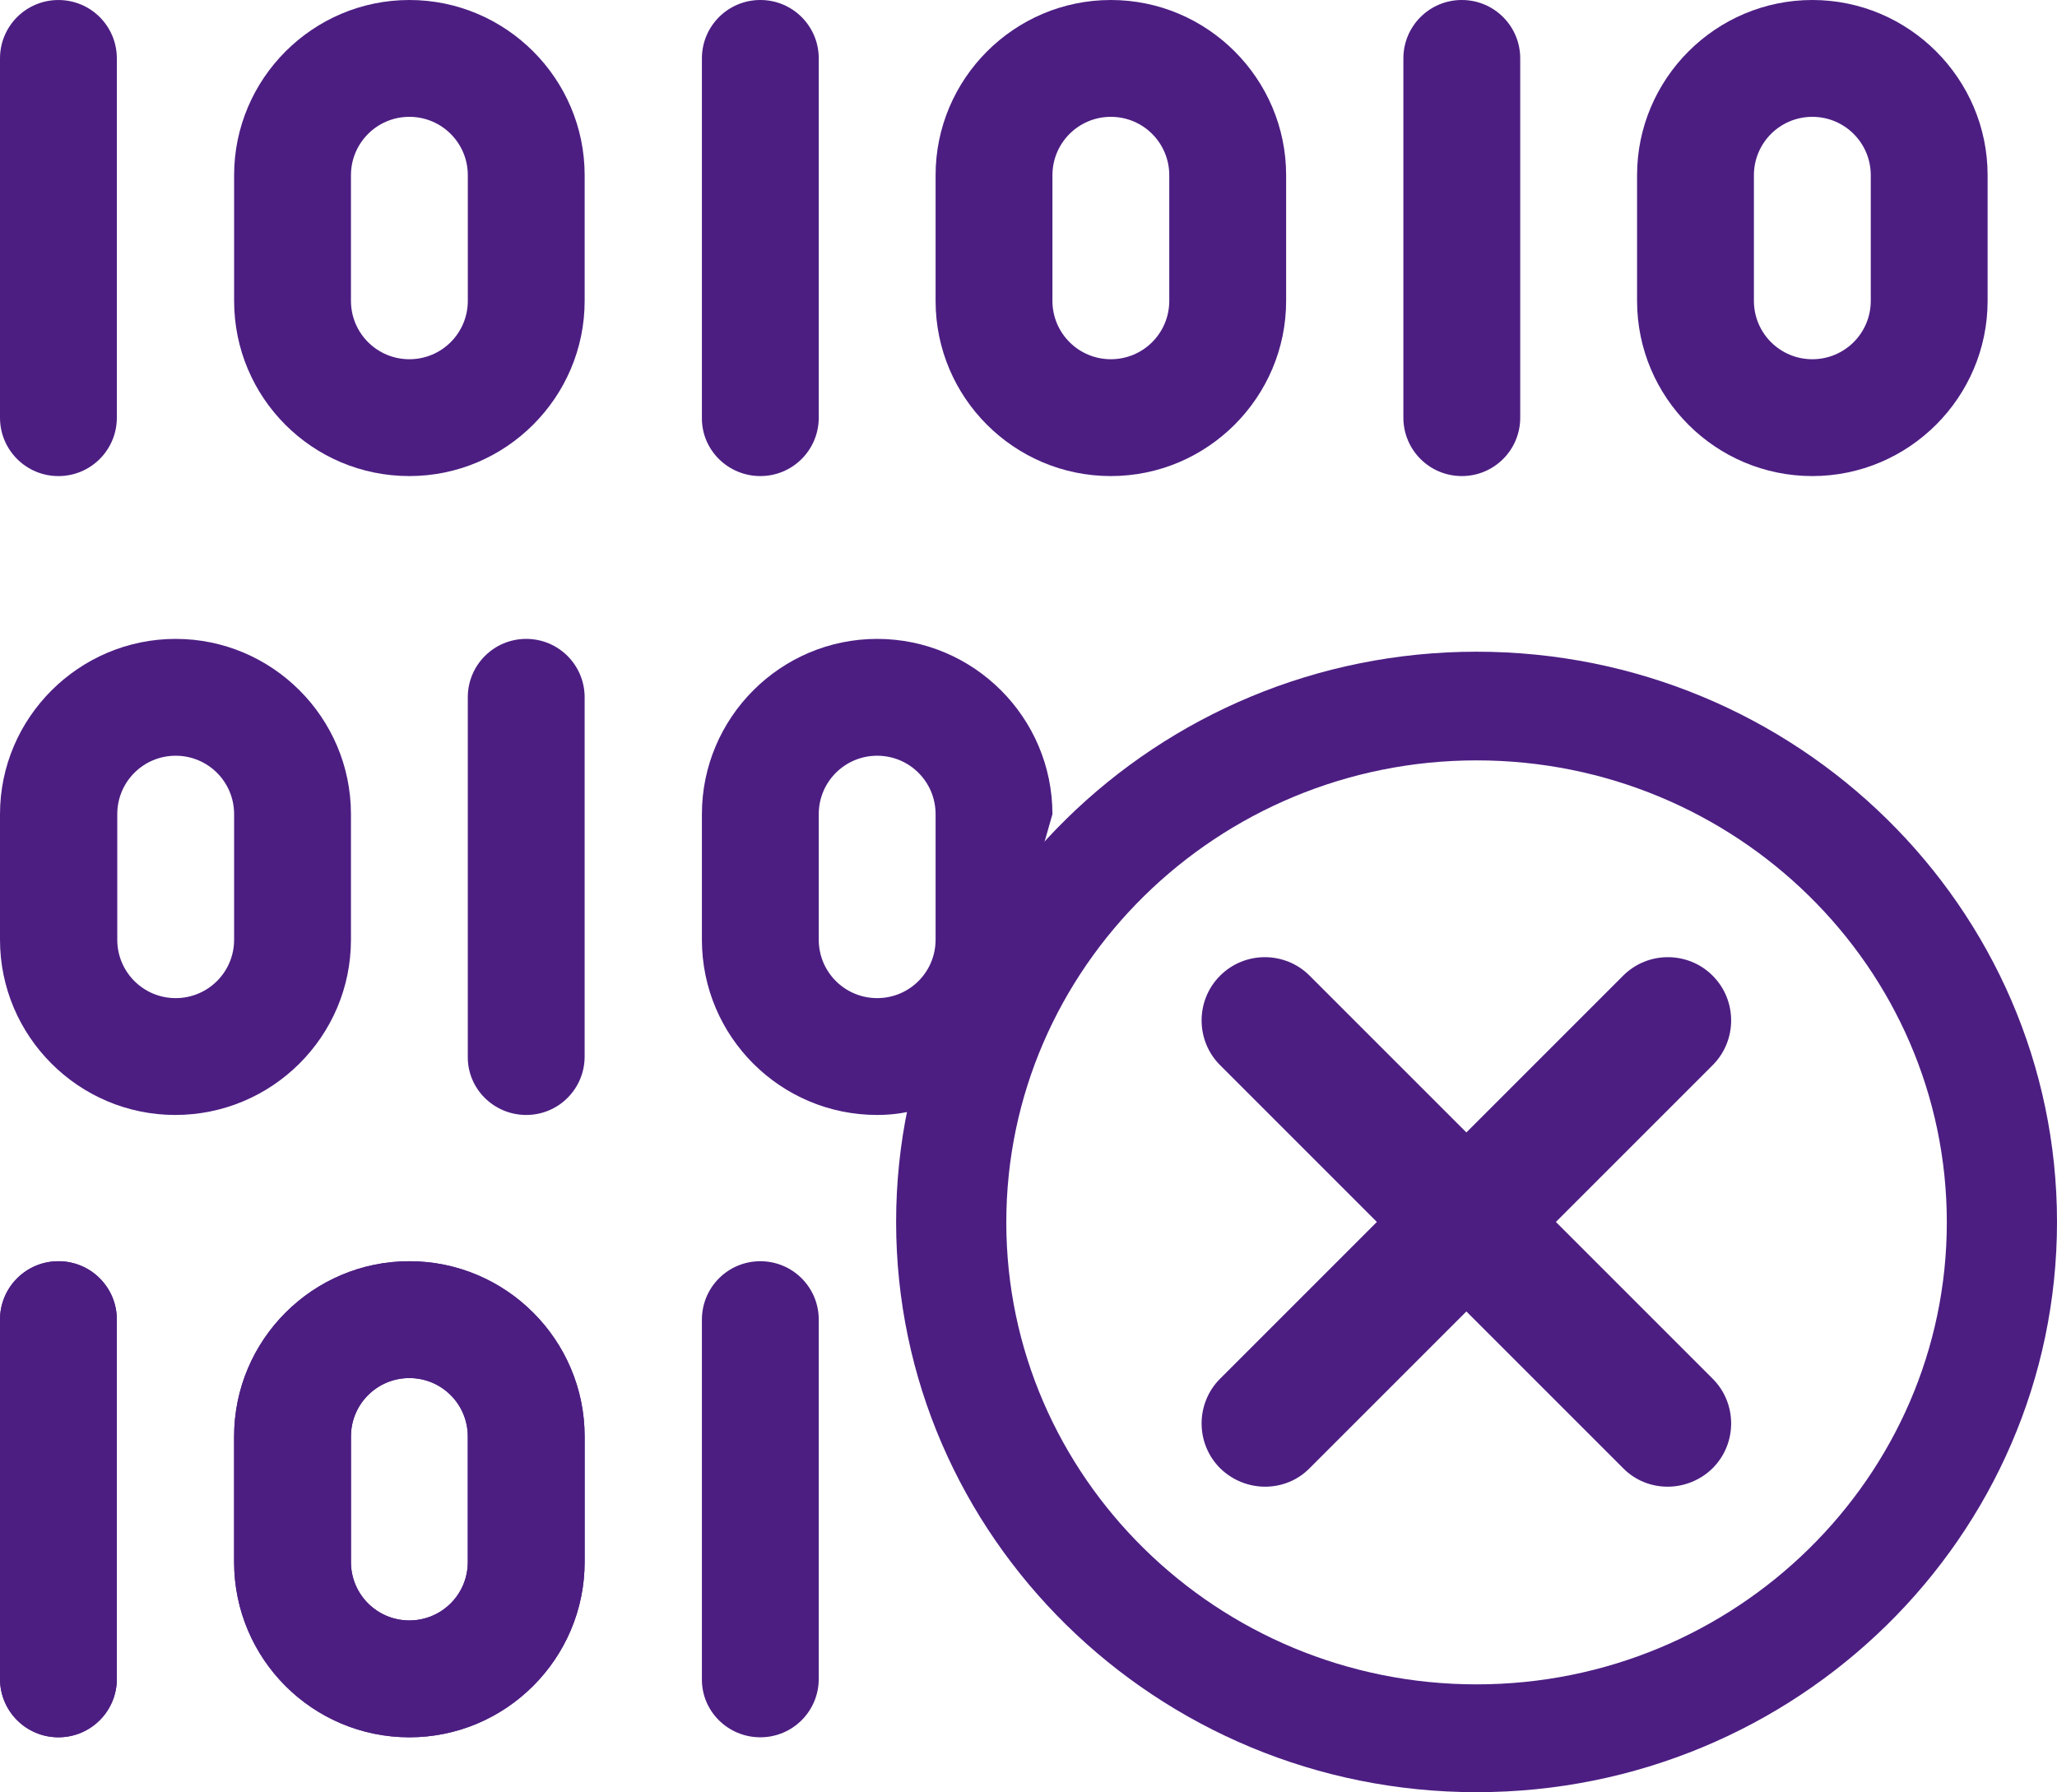
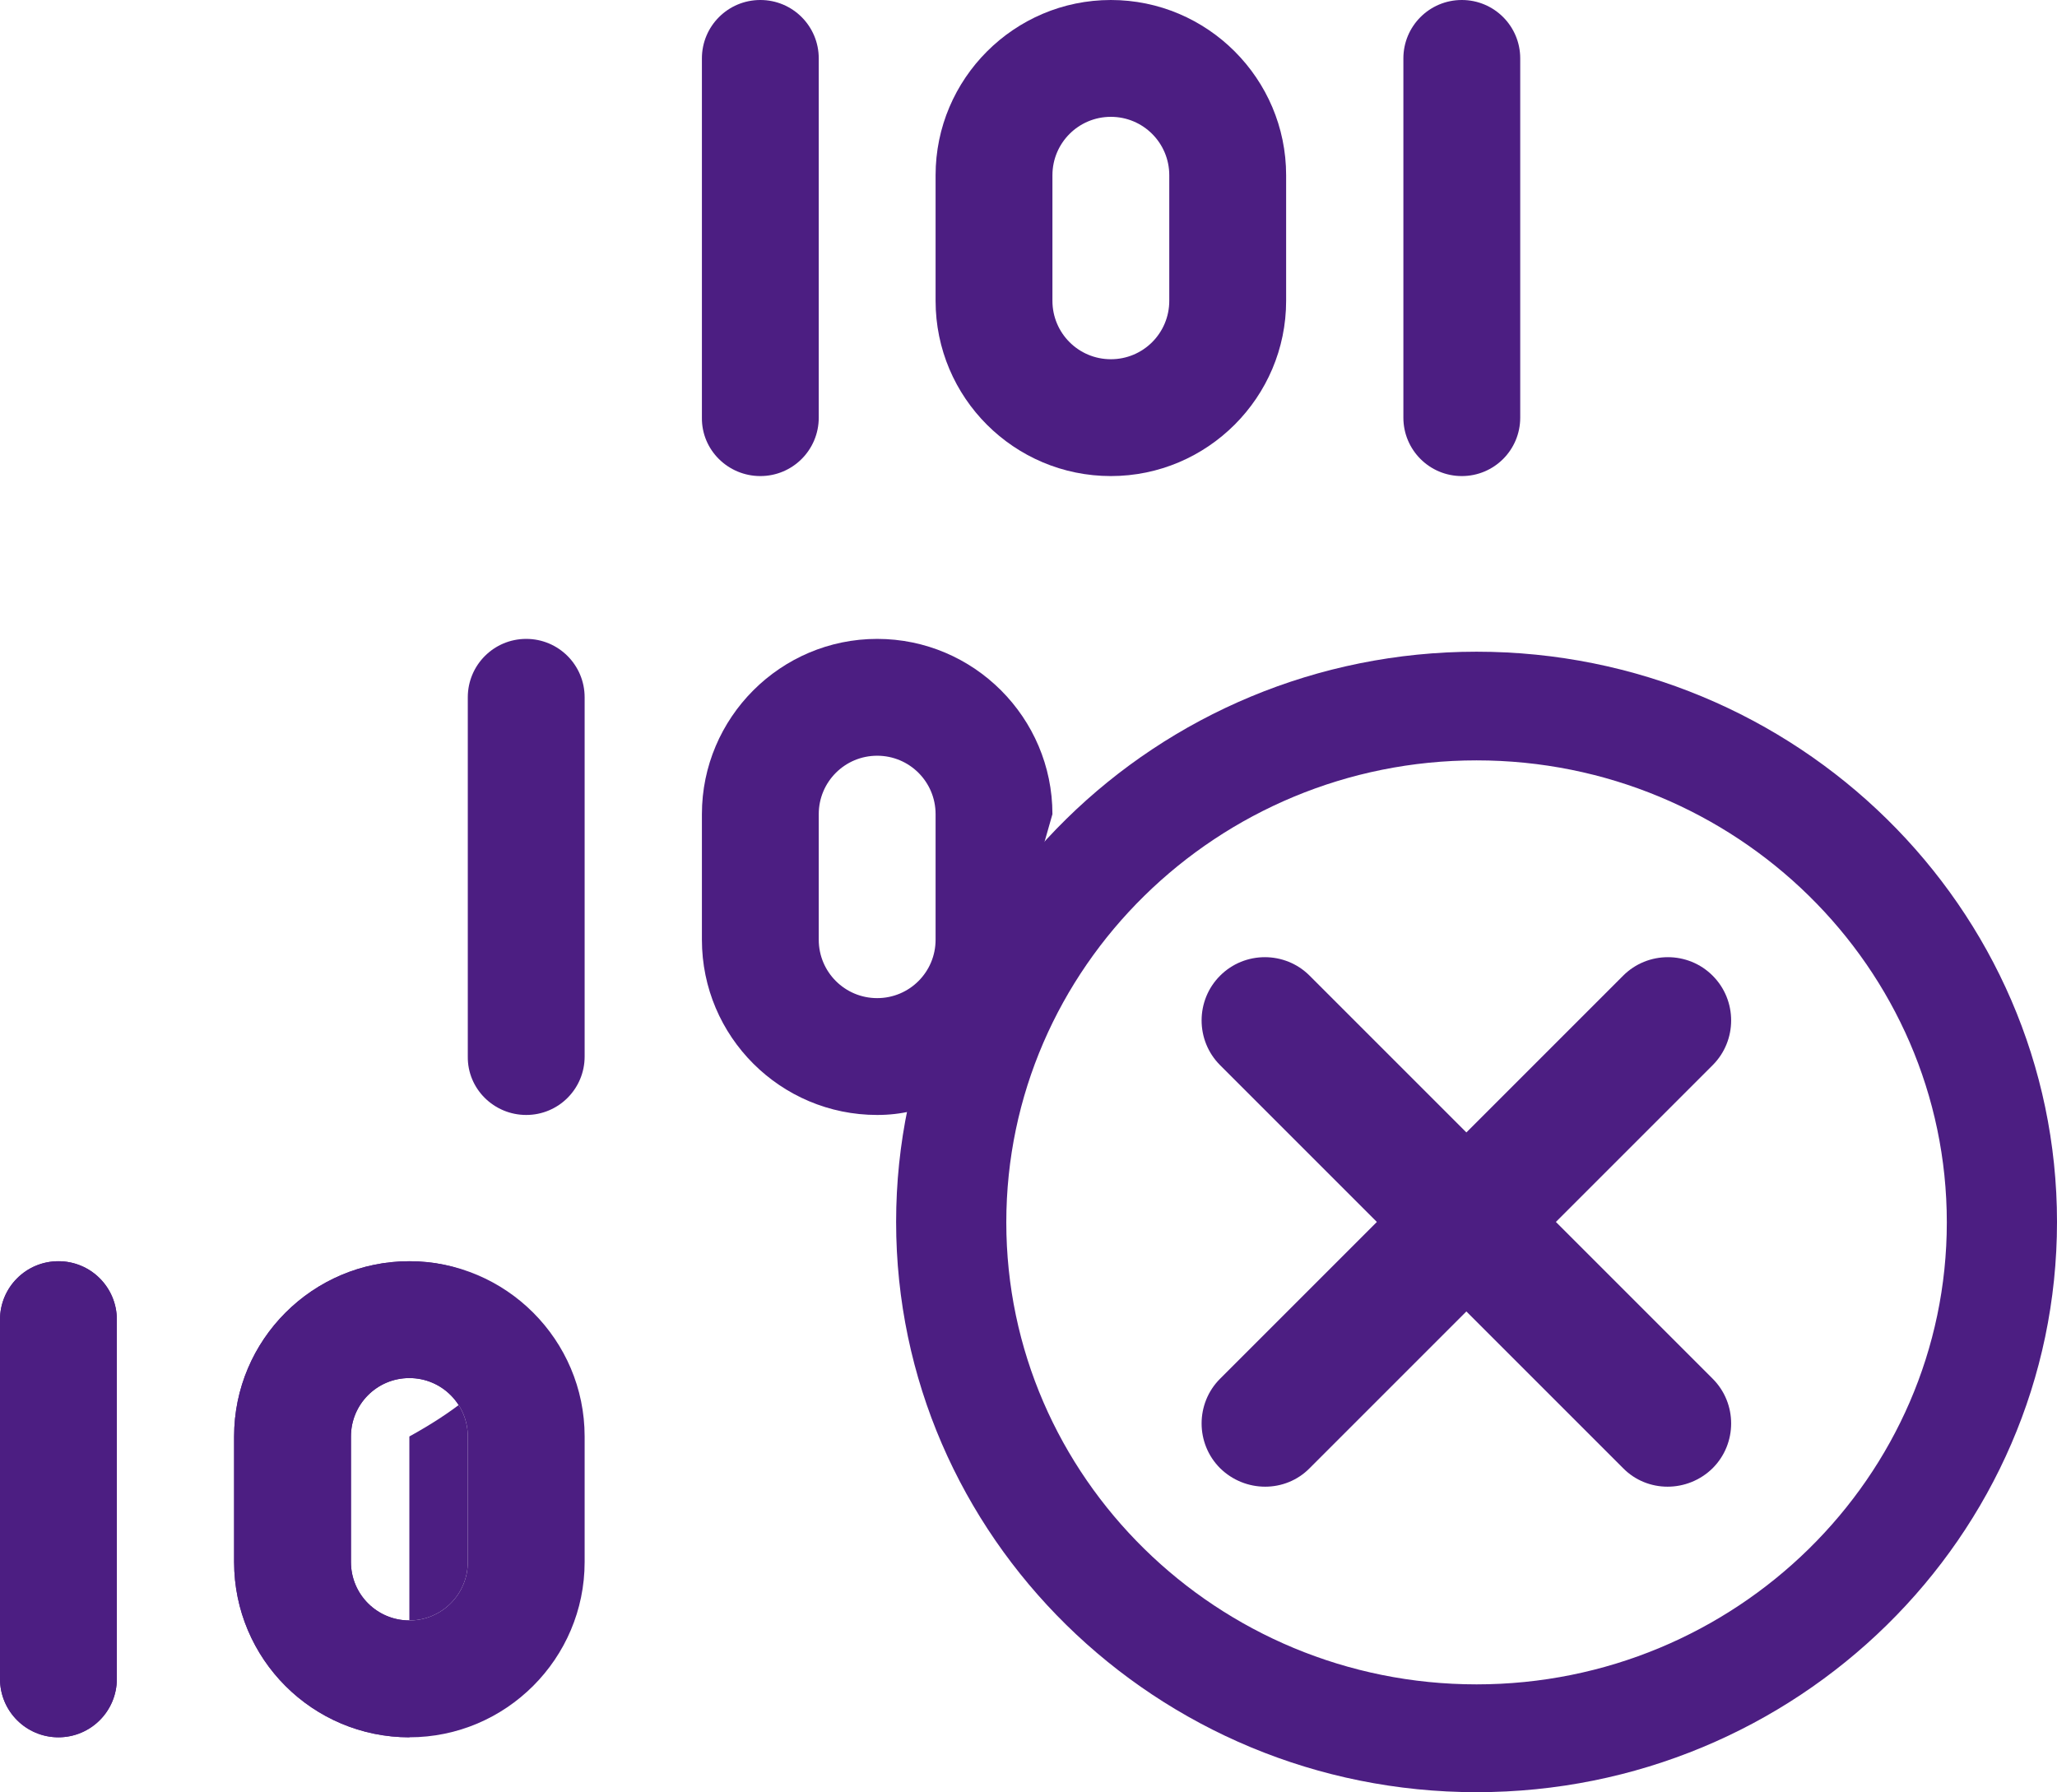
<svg xmlns="http://www.w3.org/2000/svg" width="101" height="88" viewBox="0 0 101 88" fill="none">
-   <path d="M8.626 31.371C3.886 31.371 0 35.237 0 39.977V46.141C0 50.882 3.865 54.747 8.606 54.747C13.346 54.747 17.232 50.902 17.232 46.141V39.977C17.232 35.237 13.366 31.371 8.626 31.371ZM11.495 46.141C11.495 47.728 10.213 49.01 8.626 49.01C7.039 49.01 5.758 47.728 5.758 46.141V39.977C5.758 38.39 7.039 37.108 8.626 37.108C10.213 37.108 11.495 38.39 11.495 39.977V46.141Z" fill="#4C1E82" />
-   <path d="M20.101 -0C15.361 -0 11.495 3.865 11.495 8.606V14.77C11.495 19.531 15.34 23.376 20.101 23.376C24.841 23.376 28.707 19.51 28.707 14.77V8.606C28.707 3.865 24.841 -0 20.101 -0ZM22.97 14.77C22.97 16.357 21.688 17.639 20.101 17.639C18.514 17.639 17.232 16.357 17.232 14.77V8.606C17.232 7.019 18.514 5.737 20.101 5.737C21.688 5.737 22.97 7.019 22.97 8.606V14.77Z" fill="#4C1E82" />
-   <path d="M2.869 0.001C1.282 0.001 0 1.282 0 2.869V20.508C0 22.095 1.282 23.377 2.869 23.377C4.455 23.377 5.737 22.095 5.737 20.508V2.869C5.737 1.282 4.455 0.001 2.869 0.001Z" fill="#4C1E82" />
  <path d="M54.544 -0C49.803 -0 45.938 3.865 45.938 8.606V14.77C45.938 19.531 49.803 23.376 54.544 23.376C59.284 23.376 63.15 19.51 63.15 14.77V8.606C63.15 3.865 59.284 -0 54.544 -0ZM57.412 14.77C57.412 16.357 56.131 17.639 54.544 17.639C52.957 17.639 51.675 16.357 51.675 14.77V8.606C51.675 7.019 52.957 5.737 54.544 5.737C56.131 5.737 57.412 7.019 57.412 8.606V14.77Z" fill="#4C1E82" />
  <path d="M37.333 -0C35.746 -0 34.464 1.282 34.464 2.868V20.507C34.444 22.094 35.746 23.376 37.333 23.376C38.92 23.376 40.201 22.094 40.201 20.507V2.868C40.201 1.282 38.92 -0 37.333 -0Z" fill="#4C1E82" />
-   <path d="M88.987 -0C84.247 -0 80.381 3.865 80.381 8.606V14.77C80.381 19.531 84.247 23.376 88.987 23.376C93.727 23.376 97.593 19.51 97.593 14.77V8.606C97.593 3.865 93.727 -0 88.987 -0ZM91.856 14.77C91.856 16.357 90.574 17.639 88.987 17.639C87.4 17.639 86.118 16.357 86.118 14.77V8.606C86.118 7.019 87.4 5.737 88.987 5.737C90.574 5.737 91.856 7.019 91.856 8.606V14.77Z" fill="#4C1E82" />
  <path d="M71.776 -0C70.189 -0 68.907 1.282 68.907 2.868V20.507C68.907 22.094 70.189 23.376 71.776 23.376C73.363 23.376 74.644 22.094 74.644 20.507V2.868C74.644 1.282 73.363 -0 71.776 -0Z" fill="#4C1E82" />
  <path d="M43.07 31.371C38.329 31.371 34.464 35.237 34.464 39.977V46.141C34.464 50.902 38.329 54.747 43.07 54.747C47.81 54.747 49.987 50.637 49.987 45.897L51.675 39.977C51.675 35.237 47.81 31.371 43.07 31.371ZM45.938 46.141C45.938 47.728 44.657 49.01 43.07 49.01C41.483 49.01 40.201 47.728 40.201 46.141V39.977C40.201 38.39 41.483 37.108 43.07 37.108C44.657 37.108 45.938 38.39 45.938 39.977V46.141Z" fill="#4C1E82" />
  <path d="M25.838 31.371C24.251 31.371 22.969 32.653 22.969 34.24V51.878C22.949 53.465 24.251 54.747 25.838 54.747C27.424 54.747 28.706 53.465 28.706 51.878V34.24C28.706 32.653 27.424 31.371 25.838 31.371Z" fill="#4C1E82" />
-   <path d="M20.1 61.929C15.36 61.929 11.495 65.794 11.495 70.534V76.699C11.495 81.459 15.34 85.305 20.1 85.305C24.841 85.305 28.706 81.439 28.706 76.699V70.534C28.706 65.794 24.841 61.929 20.1 61.929ZM22.969 76.699C22.969 78.286 21.687 79.567 20.1 79.567C18.514 79.567 17.232 78.286 17.232 76.699V70.534C17.232 68.948 18.514 67.666 20.1 67.666C21.687 67.666 22.969 68.948 22.969 70.534V76.699Z" fill="#4C1E82" />
+   <path d="M20.1 61.929C15.36 61.929 11.495 65.794 11.495 70.534V76.699C11.495 81.459 15.34 85.305 20.1 85.305V70.534C28.706 65.794 24.841 61.929 20.1 61.929ZM22.969 76.699C22.969 78.286 21.687 79.567 20.1 79.567C18.514 79.567 17.232 78.286 17.232 76.699V70.534C17.232 68.948 18.514 67.666 20.1 67.666C21.687 67.666 22.969 68.948 22.969 70.534V76.699Z" fill="#4C1E82" />
  <path d="M2.869 61.929C1.282 61.929 0 63.21 0 64.797V82.436C0 84.023 1.282 85.305 2.869 85.305C4.455 85.305 5.737 84.023 5.737 82.436V64.797C5.737 63.21 4.455 61.929 2.869 61.929Z" fill="#4C1E82" />
-   <path d="M37.332 61.929C35.745 61.929 34.464 63.21 34.464 64.797V82.436C34.443 84.023 35.745 85.305 37.332 85.305C38.919 85.305 40.201 84.023 40.201 82.436V64.797C40.201 63.21 38.919 61.929 37.332 61.929Z" fill="#4C1E82" />
  <path d="M20.1 61.929C15.36 61.929 11.495 65.794 11.495 70.534V76.699C11.495 81.439 15.36 85.305 20.1 85.305C24.841 85.305 28.706 81.439 28.706 76.699V70.534C28.706 65.794 24.841 61.929 20.1 61.929ZM22.969 76.699C22.969 78.286 21.687 79.567 20.1 79.567C18.514 79.567 17.232 78.286 17.232 76.699V70.534C17.232 68.948 18.514 67.666 20.1 67.666C21.687 67.666 22.969 68.948 22.969 70.534V76.699Z" fill="#4C1E82" />
  <path d="M2.869 61.929C1.282 61.929 0 63.21 0 64.797V82.436C0 84.023 1.282 85.305 2.869 85.305C4.455 85.305 5.737 84.023 5.737 82.436V64.797C5.737 63.21 4.455 61.929 2.869 61.929Z" fill="#4C1E82" />
  <path d="M59.908 72.092C58.697 70.882 58.697 68.907 59.908 67.697L79.697 47.908C80.907 46.697 82.882 46.697 84.092 47.908C85.303 49.118 85.303 51.093 84.092 52.303L64.303 72.092C63.114 73.302 61.139 73.302 59.908 72.092Z" fill="#4C1E82" />
  <path d="M84.092 72.092C85.303 70.882 85.303 68.907 84.092 67.697L64.303 47.908C63.093 46.697 61.118 46.697 59.908 47.908C58.697 49.118 58.697 51.093 59.908 52.303L79.697 72.092C80.886 73.302 82.861 73.302 84.092 72.092Z" fill="#4C1E82" />
  <path d="M72.5 88C56.789 88 44 75.435 44 60C44 44.565 56.789 32 72.5 32C88.211 32 101 44.565 101 60C101 75.456 88.211 88 72.5 88ZM72.5 37.336C59.776 37.336 49.41 47.52 49.41 60.021C49.41 72.522 59.776 82.706 72.5 82.706C85.224 82.706 95.59 72.522 95.59 60.021C95.59 47.499 85.224 37.336 72.5 37.336Z" fill="#4C1E82" />
</svg>